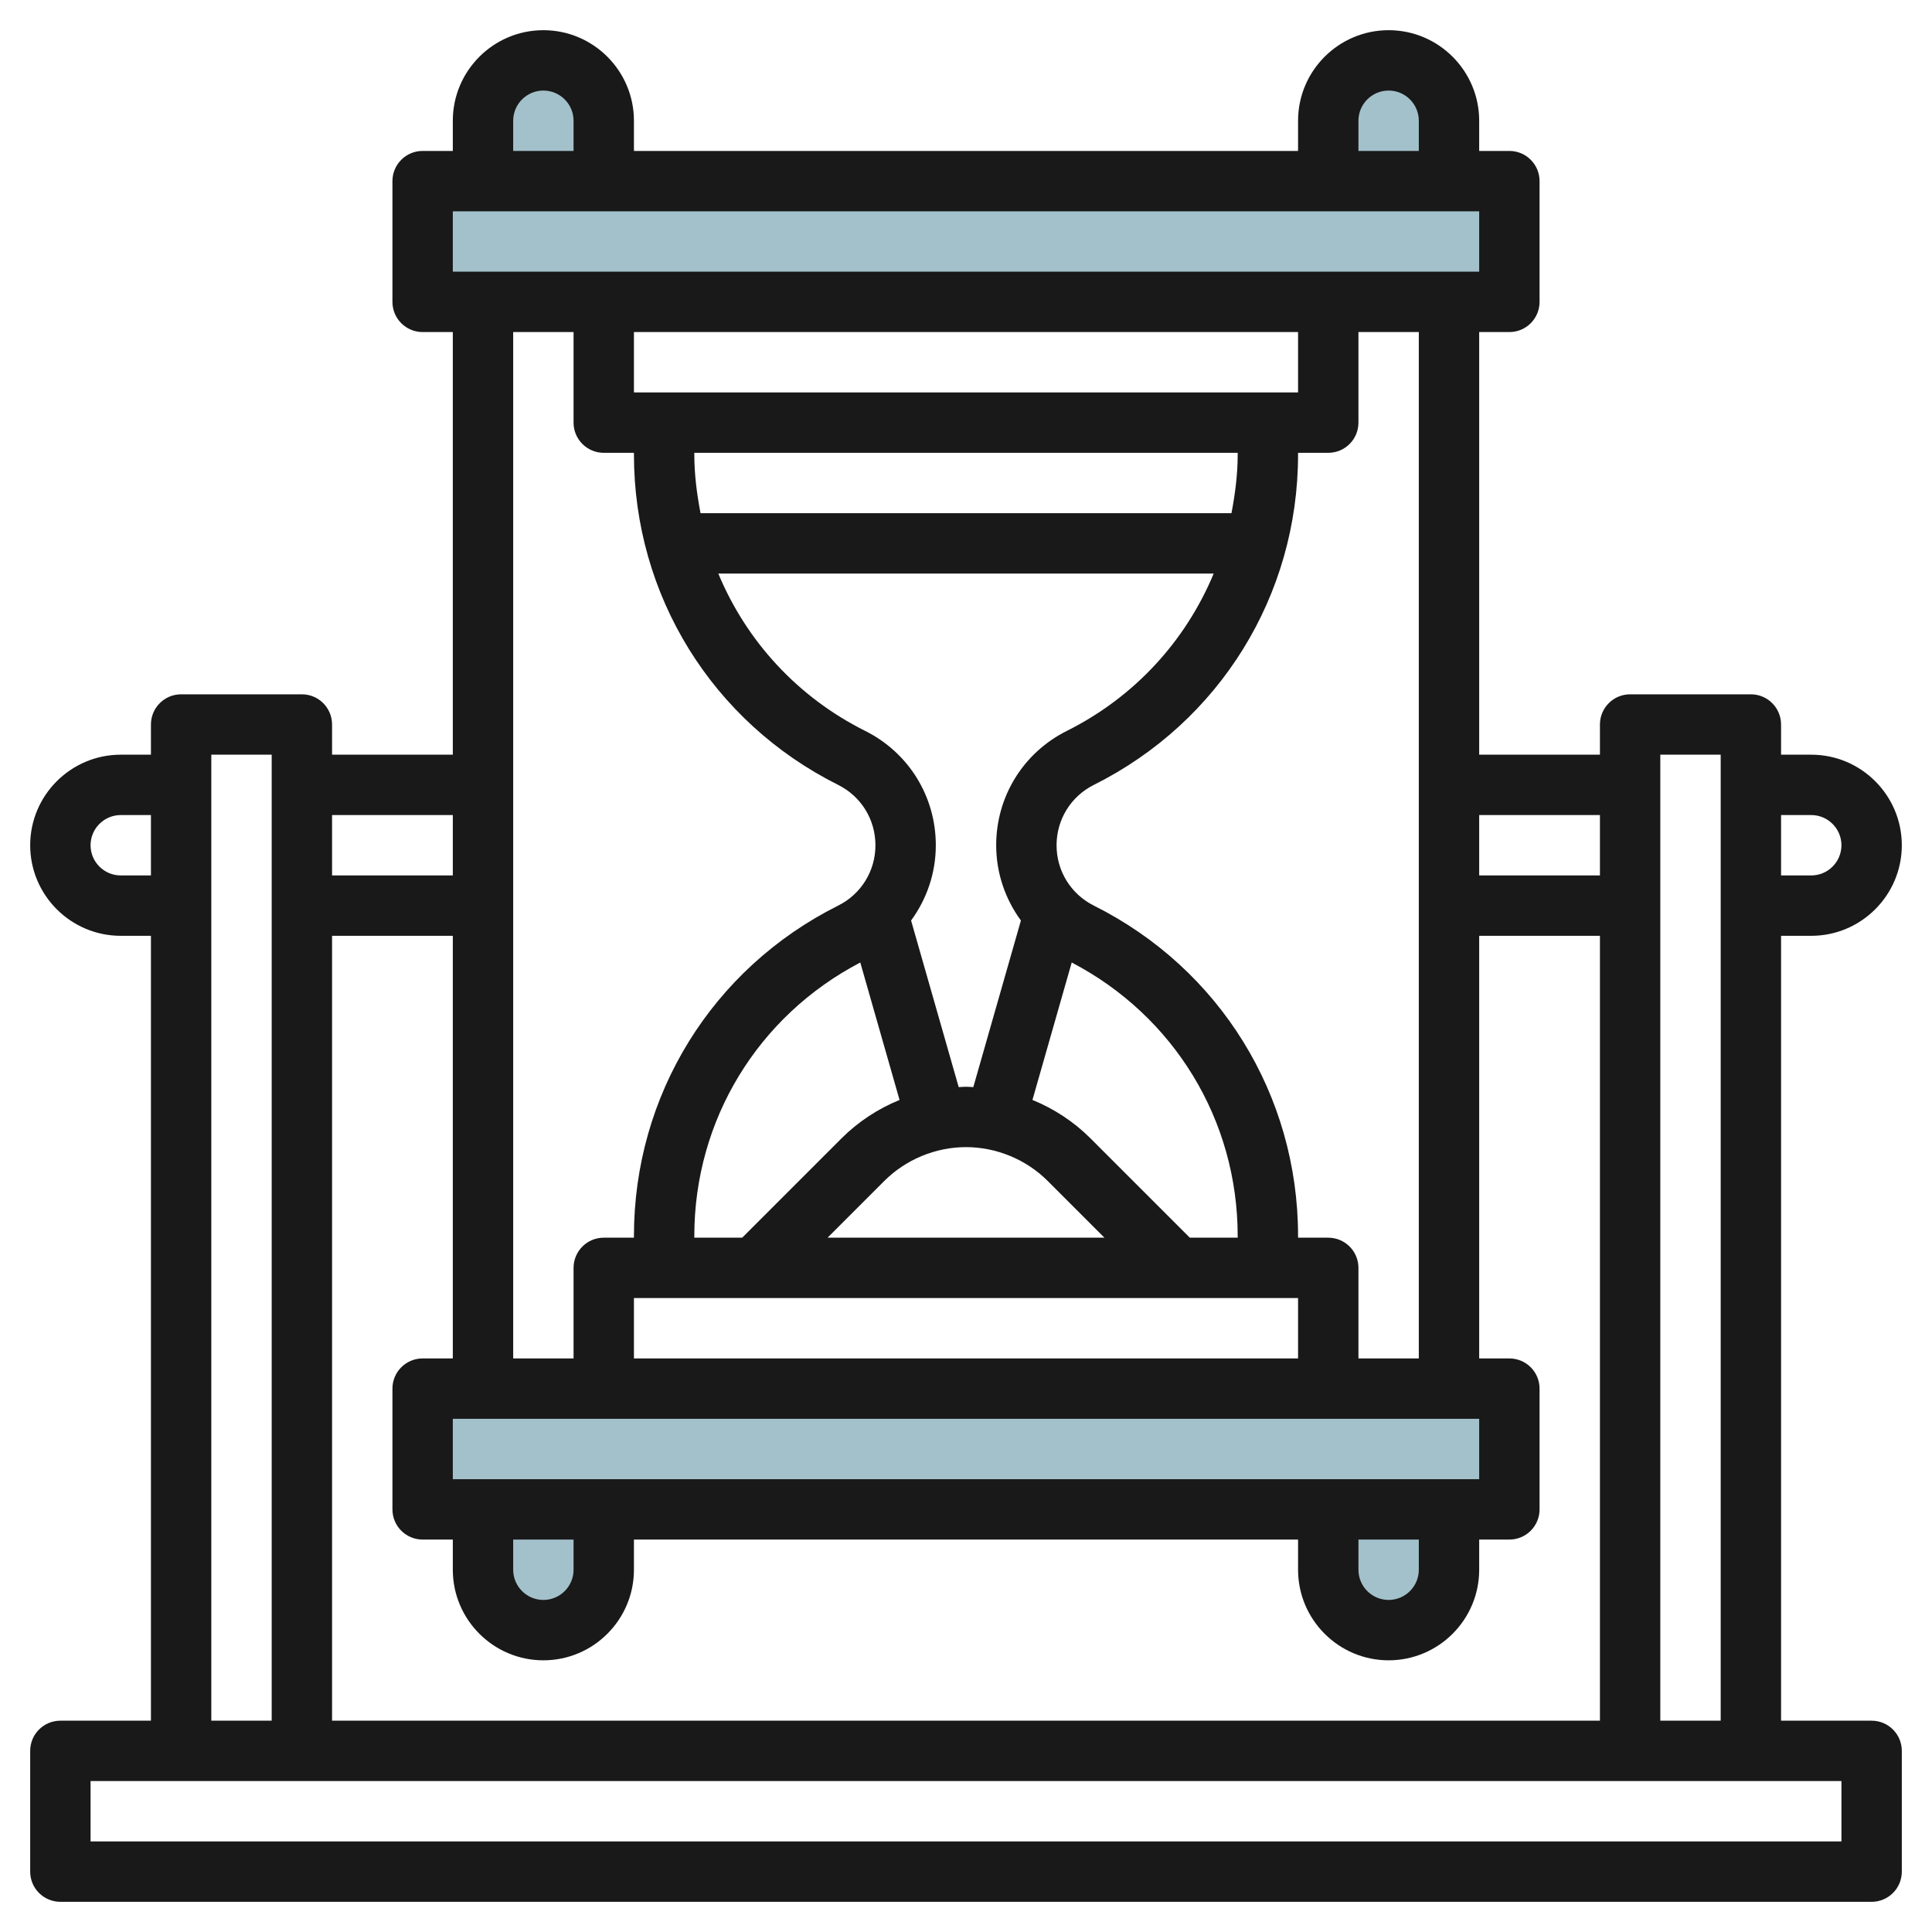
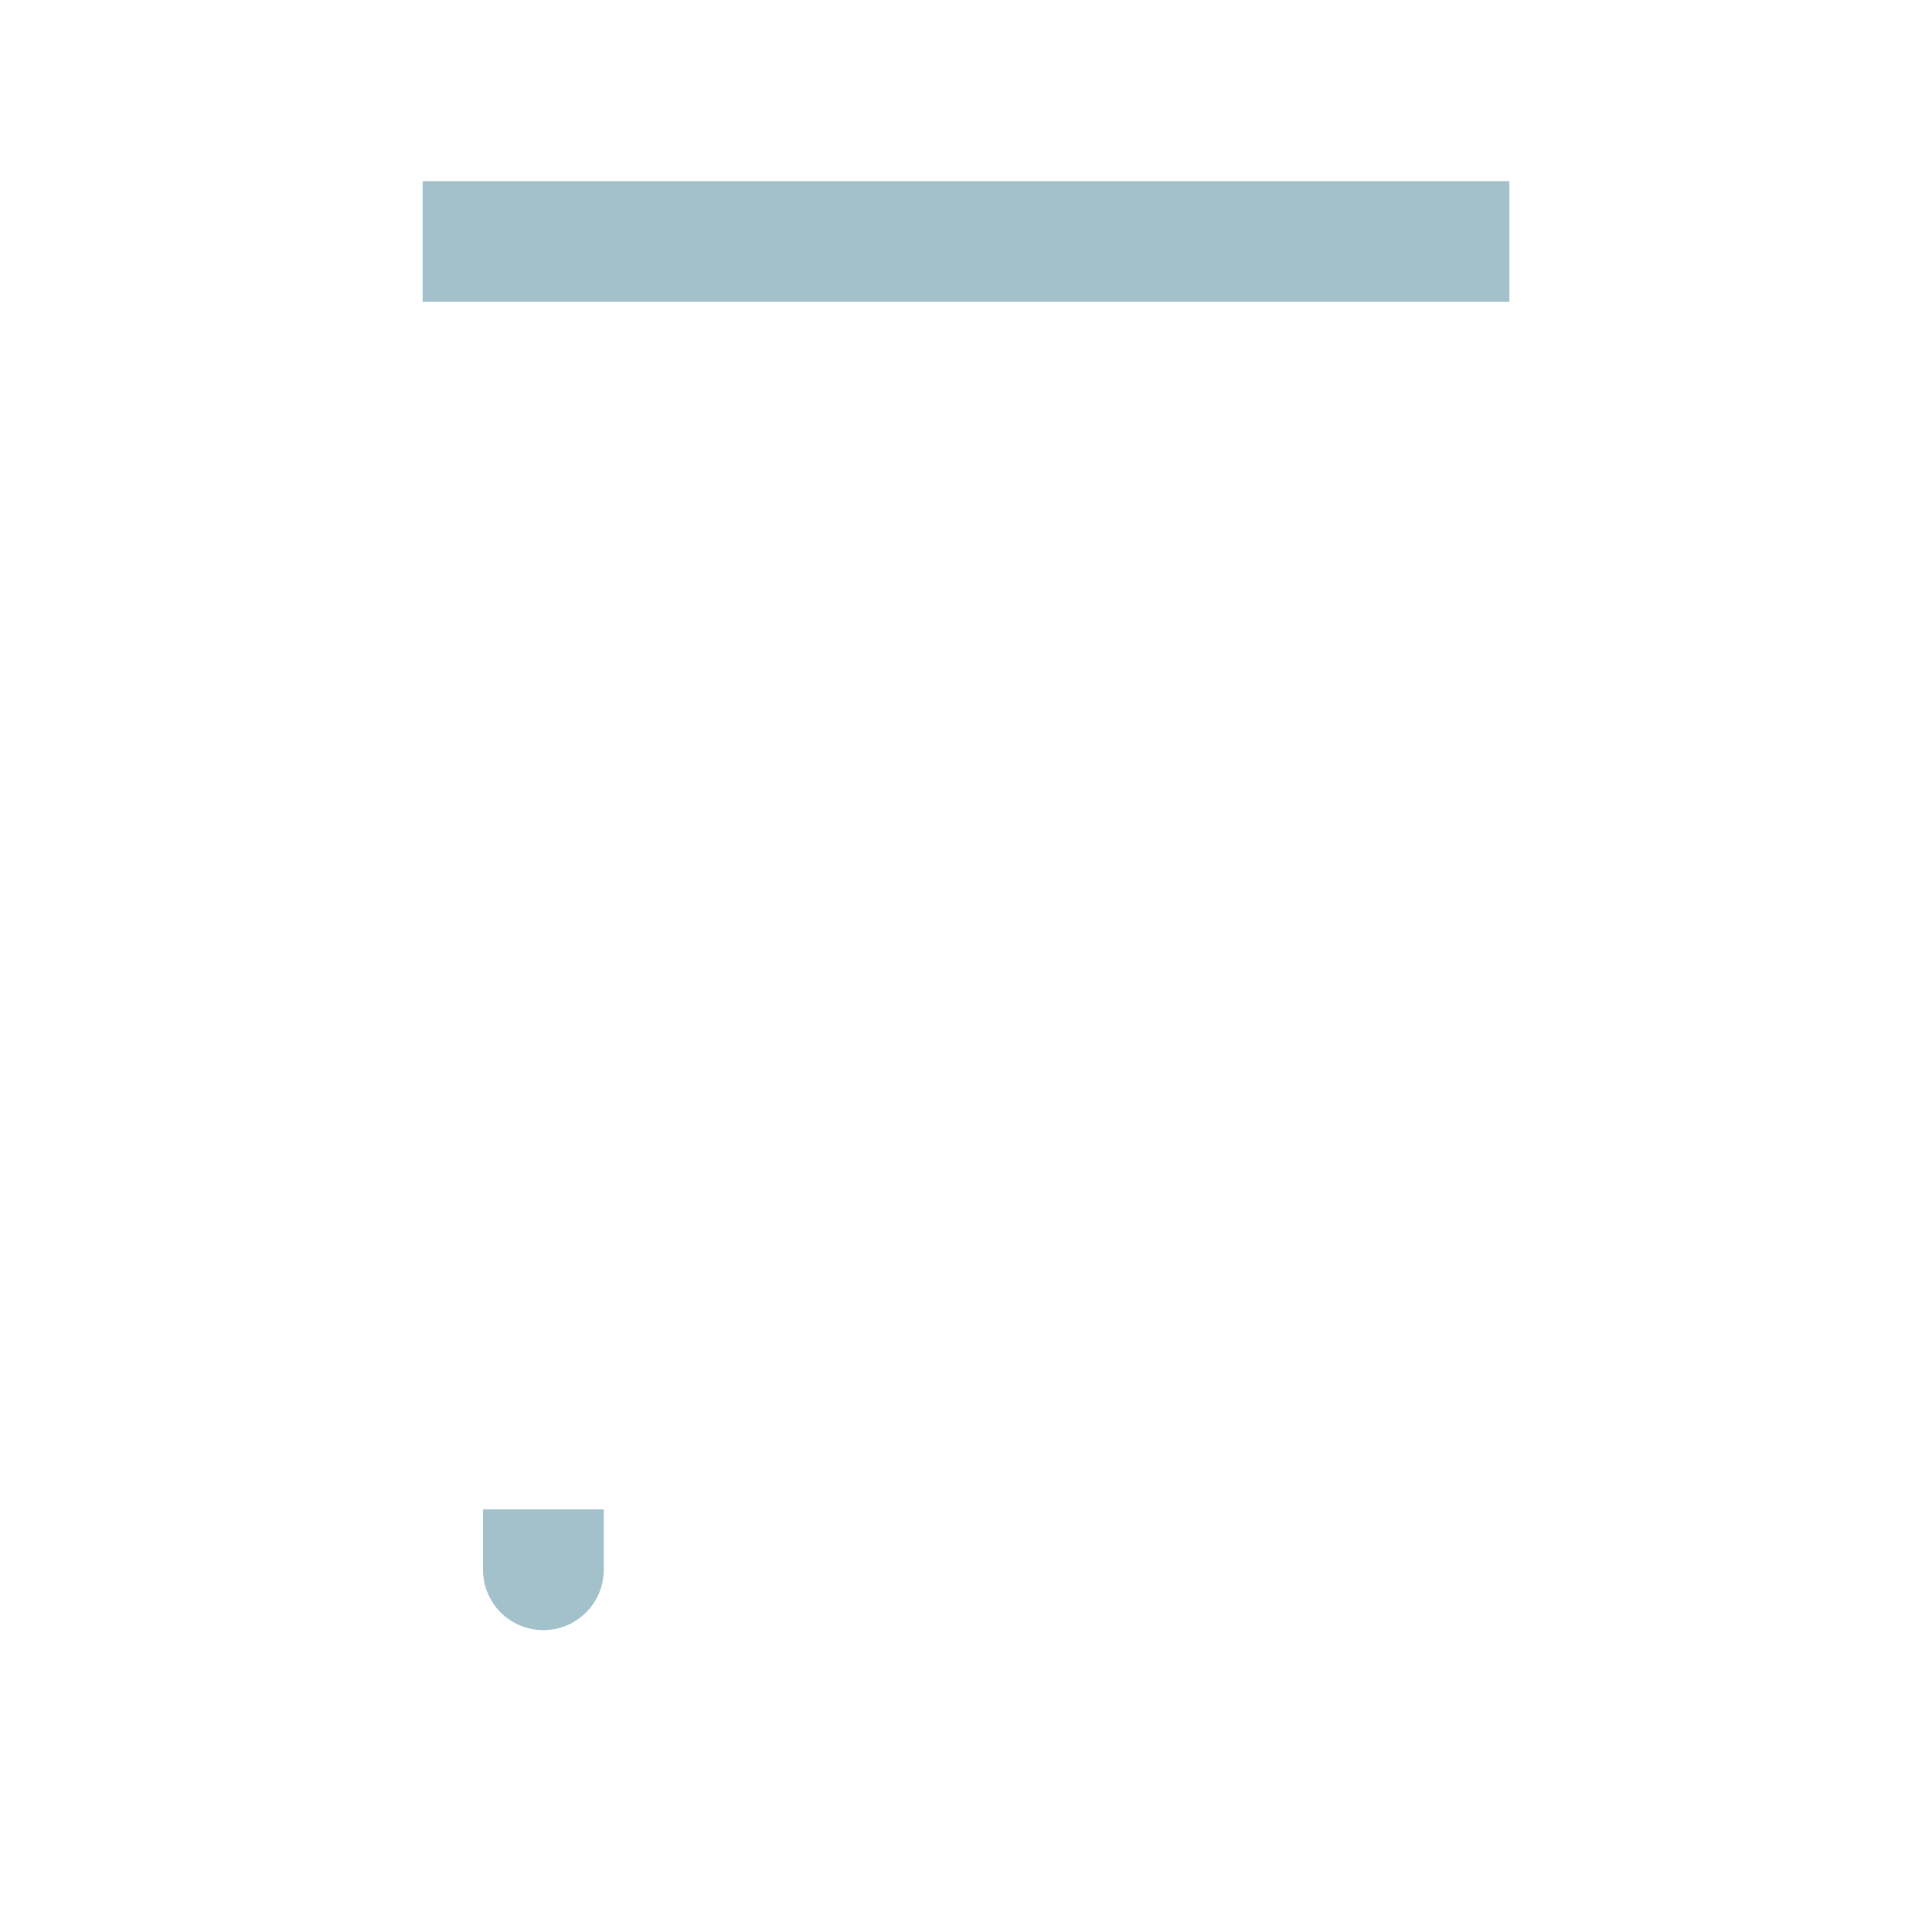
<svg xmlns="http://www.w3.org/2000/svg" id="Layer_3" enable-background="new 0 0 64 64" height="512" viewBox="0 0 64 64" width="512">
  <g fill="#a3c1ca">
    <path d="m14 6h36v4h-36z" />
-     <path d="m14 46h36v4h-36z" />
-     <path d="m44 6v-2c0-1.105.895-2 2-2 1.105 0 2 .895 2 2v2z" />
-     <path d="m16 6v-2c0-1.105.895-2 2-2 1.105 0 2 .895 2 2v2z" />
    <path d="m16 50v2c0 1.105.895 2 2 2 1.105 0 2-.895 2-2v-2z" />
-     <path d="m44 50v2c0 1.105.895 2 2 2 1.105 0 2-.895 2-2v-2z" />
  </g>
-   <path d="m62 57h-3v-26h1c1.654 0 3-1.346 3-3s-1.346-3-3-3h-1v-1c0-.552-.447-1-1-1h-4c-.553 0-1 .448-1 1v1h-4v-14h1c.553 0 1-.448 1-1v-4c0-.552-.447-1-1-1h-1v-1c0-1.654-1.346-3-3-3s-3 1.346-3 3v1h-22v-1c0-1.654-1.346-3-3-3s-3 1.346-3 3v1h-1c-.553 0-1 .448-1 1v4c0 .552.447 1 1 1h1v14h-4v-1c0-.552-.447-1-1-1h-4c-.553 0-1 .448-1 1v1h-1c-1.654 0-3 1.346-3 3s1.346 3 3 3h1v26h-3c-.553 0-1 .448-1 1v4c0 .552.447 1 1 1h60c.553 0 1-.448 1-1v-4c0-.552-.447-1-1-1zm-2-30c.552 0 1 .449 1 1s-.448 1-1 1h-1v-2zm-3-2v32h-2v-32zm-14-14v2h-22v-2zm-2 4v.056c0 .664-.085 1.31-.206 1.944h-17.588c-.121-.635-.206-1.28-.206-1.944v-.056zm-.795 4c-.924 2.223-2.613 4.086-4.863 5.211-1.445.722-2.342 2.174-2.342 3.789 0 .921.3 1.783.819 2.493l-1.577 5.519c-.081-.003-.161-.012-.242-.012s-.161.009-.242.012l-1.577-5.519c.519-.71.819-1.572.819-2.493 0-1.615-.897-3.067-2.342-3.789-2.25-1.125-3.939-2.988-4.863-5.211zm.795 22h-1.586l-3.293-3.293c-.549-.549-1.206-.979-1.92-1.27l1.301-4.553c3.392 1.772 5.498 5.221 5.498 9.06zm-9-3c1.008 0 1.994.409 2.707 1.121l1.879 1.879h-9.172l1.879-1.879c.713-.712 1.699-1.121 2.707-1.121zm-3.502-6.116 1.301 4.553c-.713.291-1.37.721-1.92 1.27l-3.293 3.293h-1.586v-.056c0-3.839 2.106-7.288 5.498-9.06zm14.502 11.116v2h-22v-2zm6 4v2h-34v-2zm-4 4h2v1c0 .551-.448 1-1 1s-1-.449-1-1zm-28 0h2v1c0 .551-.448 1-1 1s-1-.449-1-1zm-2-6h-1c-.553 0-1 .448-1 1v4c0 .552.447 1 1 1h1v1c0 1.654 1.346 3 3 3s3-1.346 3-3v-1h22v1c0 1.654 1.346 3 3 3s3-1.346 3-3v-1h1c.553 0 1-.448 1-1v-4c0-.552-.447-1-1-1h-1v-14h4v26h-42v-26h4zm38-18v2h-4v-2zm-6 18h-2v-3c0-.552-.447-1-1-1h-1v-.056c0-4.665-2.592-8.858-6.764-10.944-.762-.381-1.236-1.147-1.236-2s.474-1.619 1.236-2c4.172-2.086 6.764-6.28 6.764-10.944v-.056h1c.553 0 1-.448 1-1v-3h2zm-2-41c0-.551.448-1 1-1s1 .449 1 1v1h-2zm-28 0c0-.551.448-1 1-1s1 .449 1 1v1h-2zm-2 3h34v2h-34zm4 4v3c0 .552.447 1 1 1h1v.056c0 4.665 2.592 8.858 6.764 10.944.762.381 1.236 1.147 1.236 2s-.474 1.619-1.236 2c-4.172 2.086-6.764 6.28-6.764 10.944v.056h-1c-.553 0-1 .448-1 1v3h-2v-34zm-4 16v2h-4v-2zm-11 2c-.552 0-1-.449-1-1s.448-1 1-1h1v2zm3-4h2v32h-2zm54 36h-58v-2h58z" fill="#191919" />
</svg>